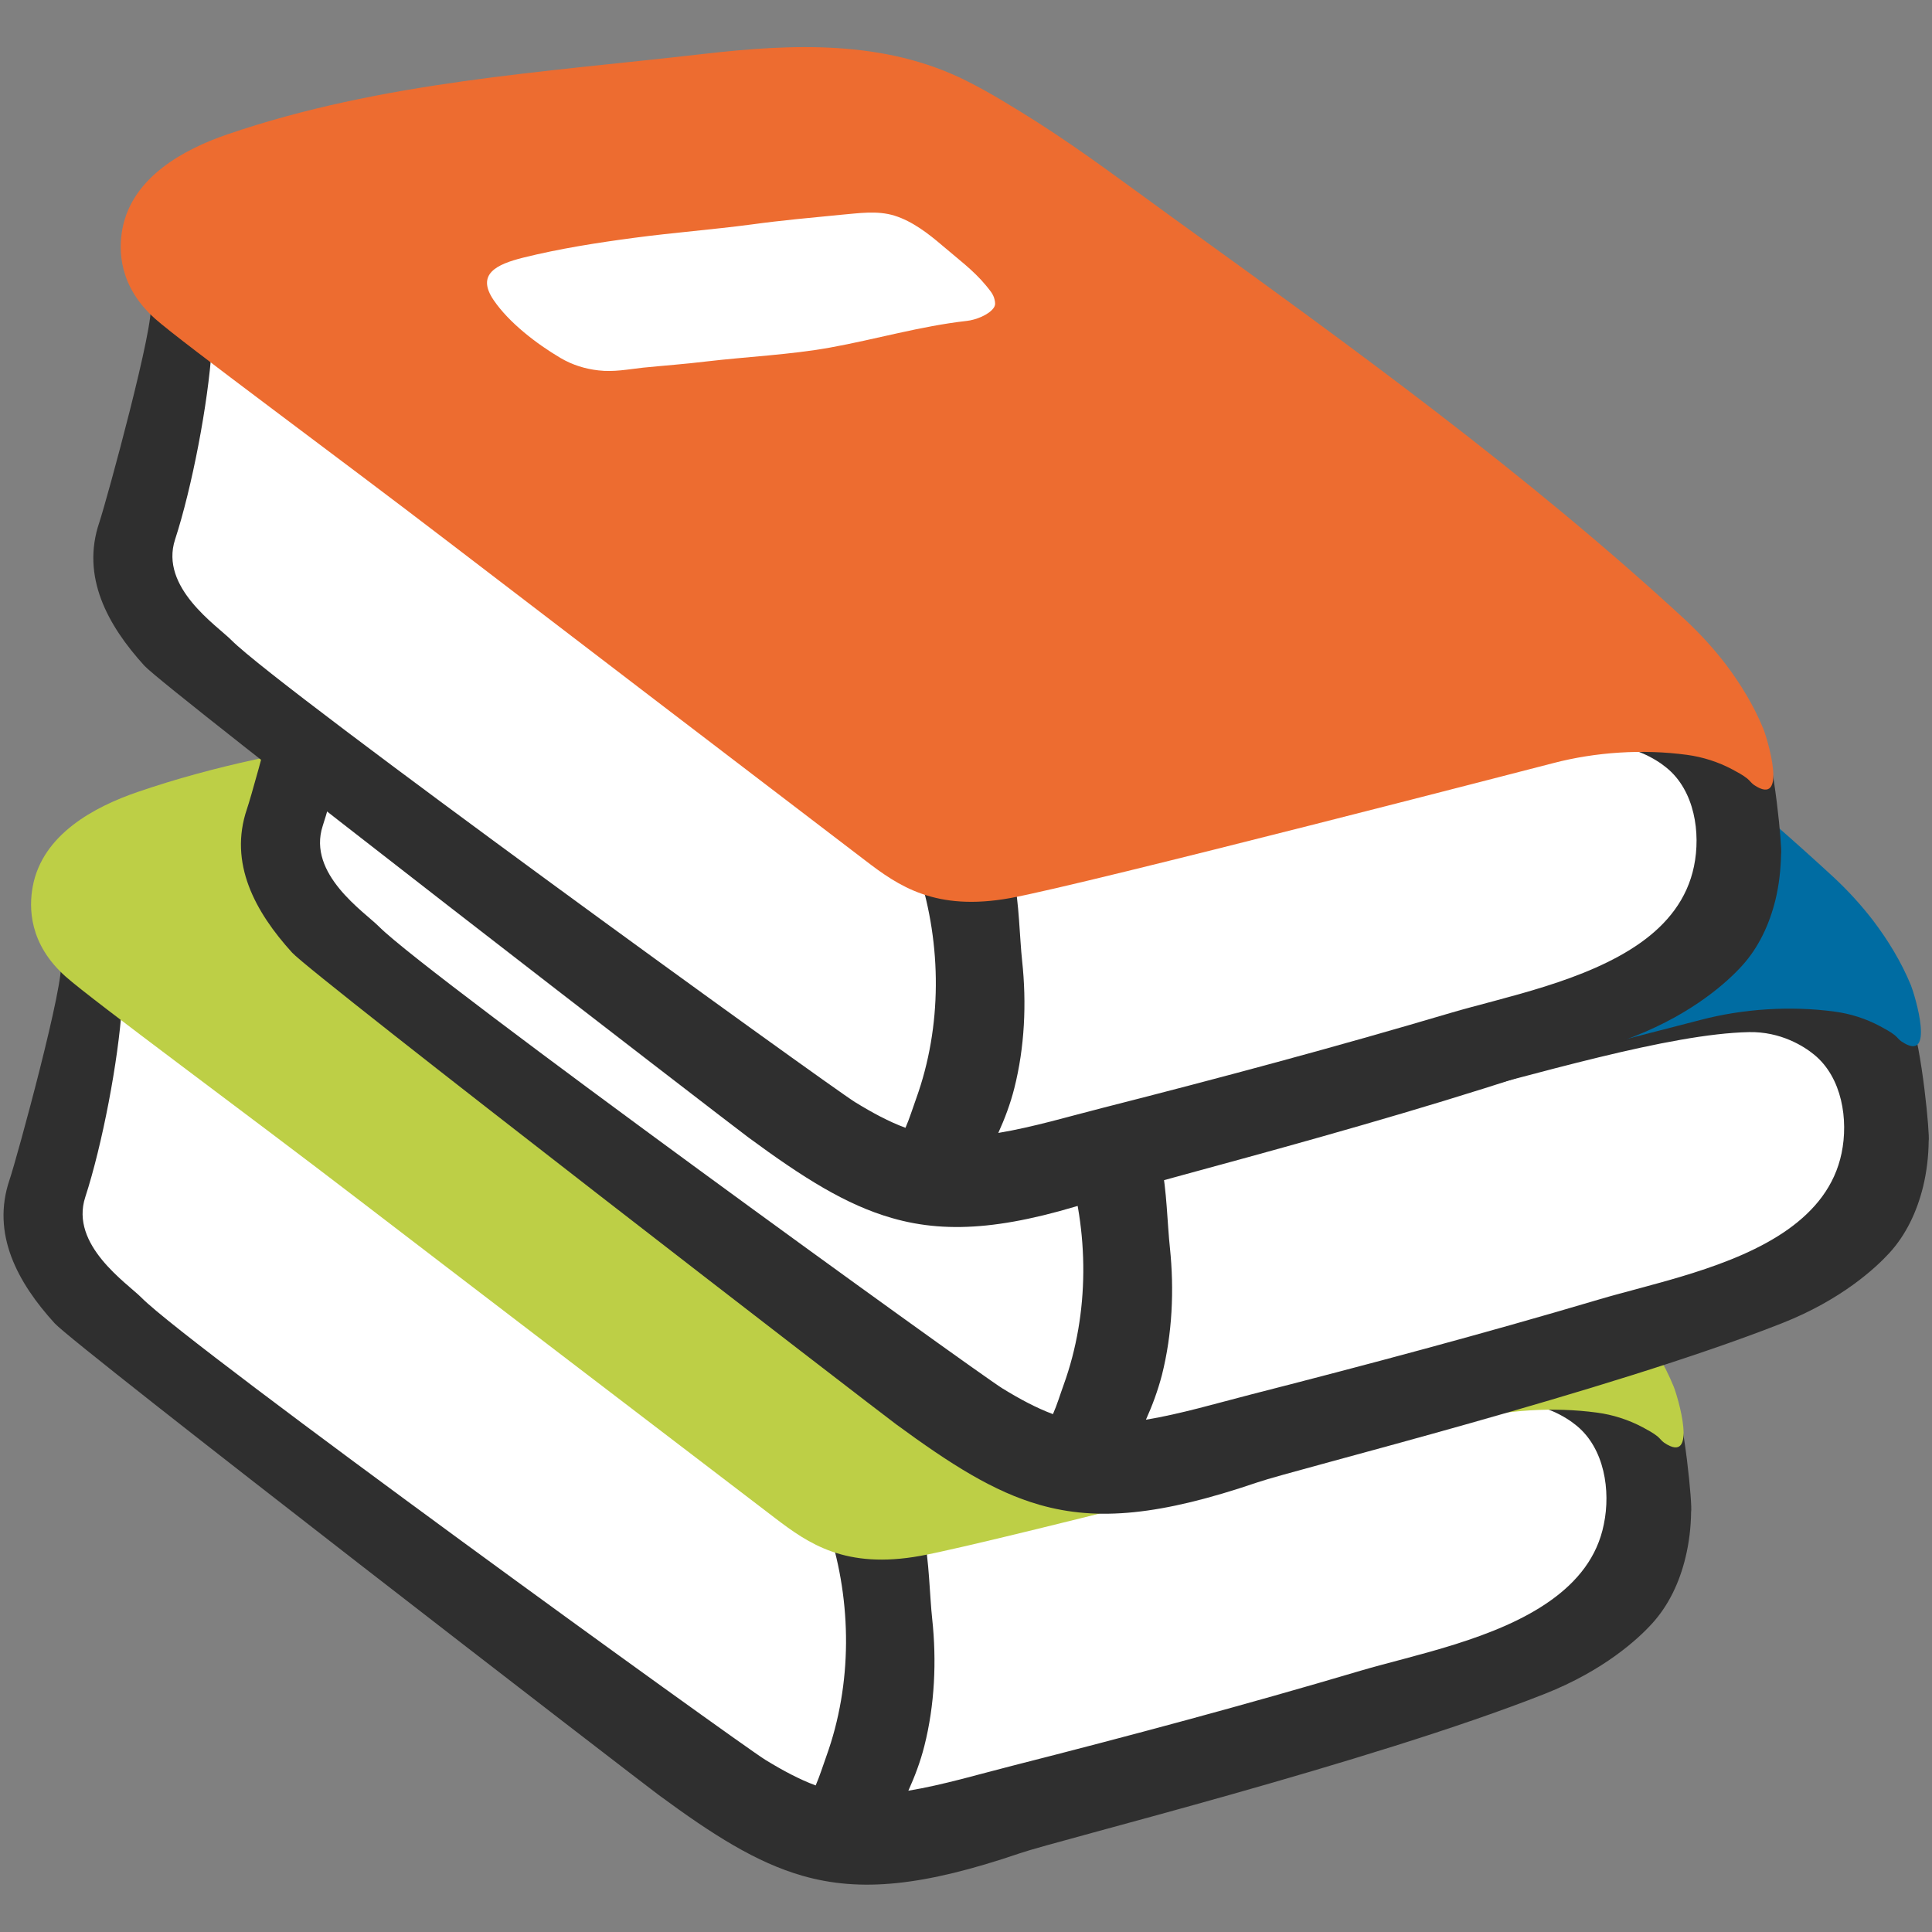
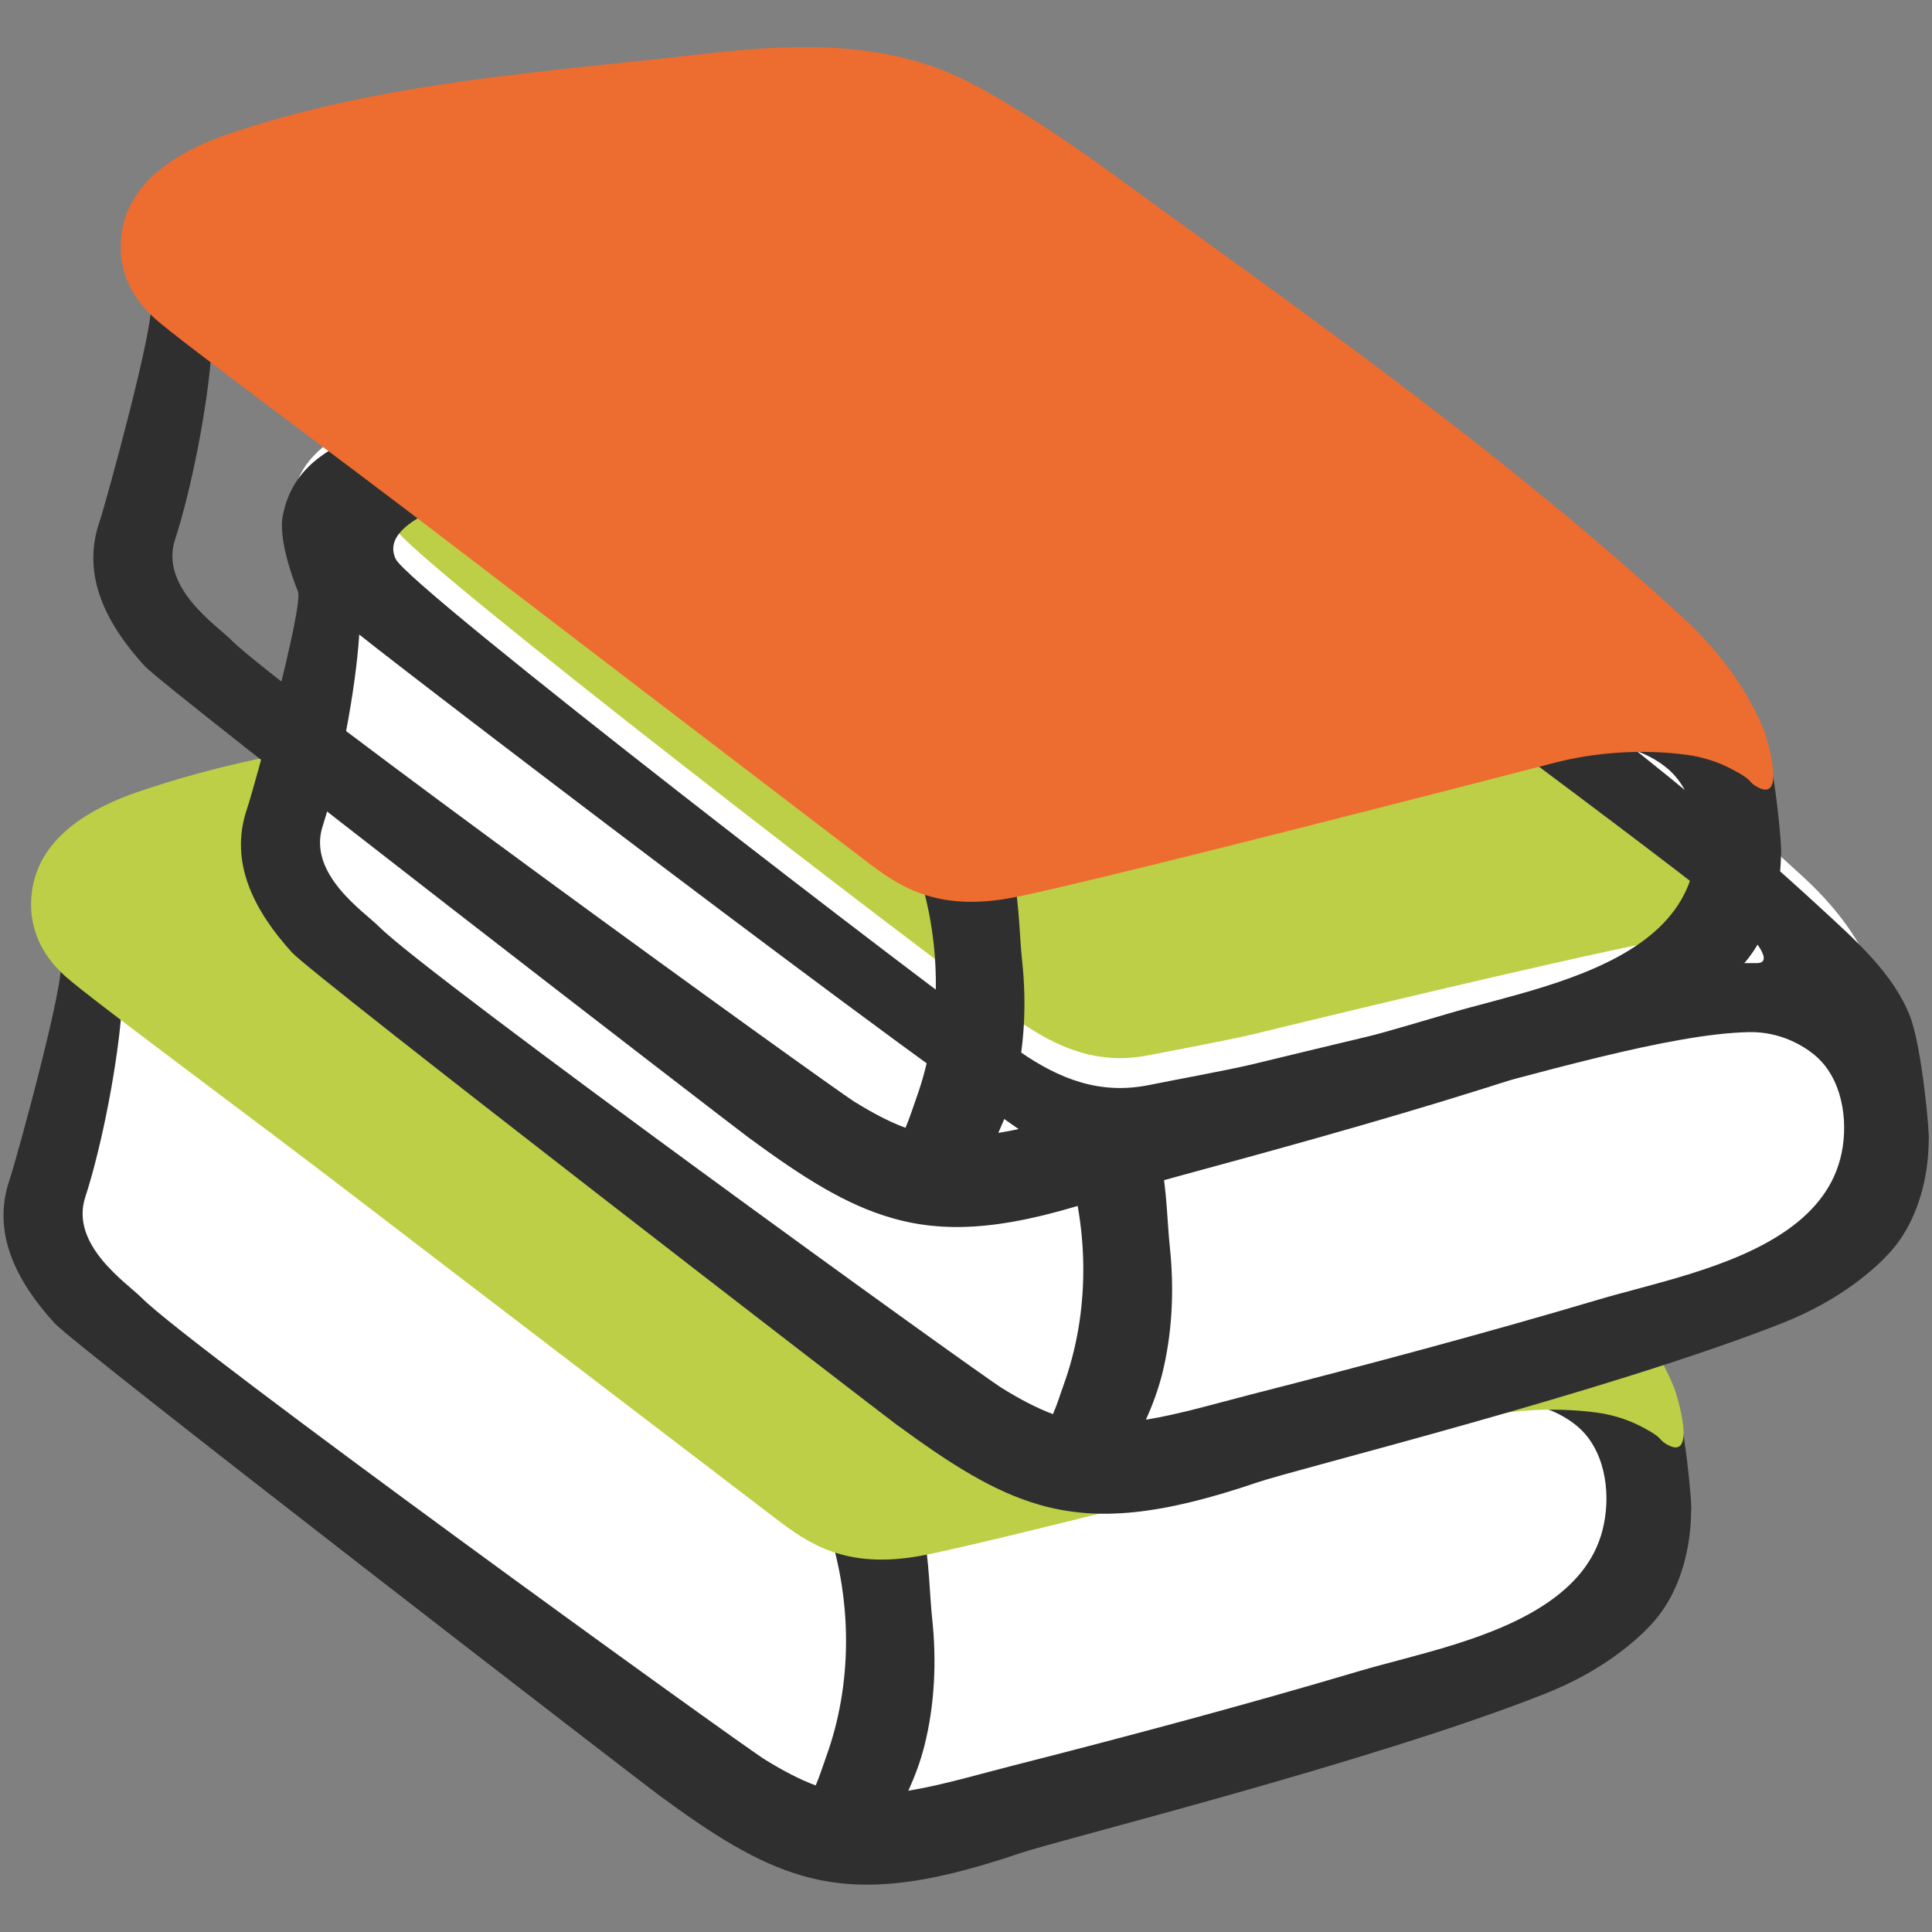
<svg xmlns="http://www.w3.org/2000/svg" version="1.1" id="レイヤー_1" x="0px" y="0px" viewBox="0 0 128 128" style="enable-background:new 0 0 128 128;" xml:space="preserve">
  <rect x="0" y="0" width="128" height="128" fill="#808080" stroke="none" />
  <g>
    <g>
      <g>
        <g>
          <g>
            <path style="fill:#FFFFFF;" d="M109.98,98.53c-0.28-6.25-2.39-10.31-6.21-13.83c-9.54-8.81-21.04-17.22-31.63-24.75       c-4.91-3.49-10.37-8.1-16.06-10.23c-8.02-3.01-17.08-1.94-25.67-0.72c-3.75,0.53-7.52,1.13-11.22,2       c-4.28,1.02-9.36,2.23-12.99,4.8C2.94,58.11,3.34,61,4.94,63.68c0.24,1.23,0.01,2.4,0.02,3.65c0.02,2.36-0.25,4.72-0.82,7       c-0.36,1.41-0.85,2.77-1.31,4.15C1,83.82,6.05,88.3,9.79,91.39c2.1,1.73,4.34,3.29,6.45,5.01c8.2,6.67,16.6,12.7,24.99,19.05       c9.83,7.45,13.58,10.04,25.85,5.85c3.31-1.13,6.7-2.03,10.09-2.9c4.8-1.23,11.18-2.4,15.85-4.04       c4.73-1.66,10.84-3.86,14.31-7.65c1.74-1.89,2.48-4.6,2.49-7.12C109.94,99.28,110,98.94,109.98,98.53z" />
-             <path style="fill:#BDCF46;" d="M13.37,58.22c4.72-1.99,23.27-4.87,27.36-5.34c3.47-0.4,7.84-0.96,11.28-0.45       c1.39,0.23,5.85,2.56,10.48,5.71c9.47,6.44,34.45,25.17,36.03,26.62c0.42,0.39,3.85,3.66,2.12,3.64       c-1.75-0.02-3.5,0.1-5.23,0.3c-2.96,0.35-20.23,4.46-28.07,6.38c-1.55,0.38-5.75,1.16-6.91,1.39       c-3.28,0.67-5.97-0.38-8.65-2.26c-5.59-3.9-40.37-30.7-41.28-32.59C9.84,60.28,11.17,59.15,13.37,58.22z" />
            <path style="fill:#2F2F2F;" d="M110.83,91.97c-1.08-2.84-3.64-5.09-5.95-7.23C94.31,74.98,83.2,67,71.56,58.6       c-2.99-2.16-5.92-4.24-9.03-6.23c-1.54-0.98-3.45-1.81-5.09-2.63c-5.42-2.71-11.06-2.51-16.92-1.84       c-10.67,1.22-20.98,1.58-31.22,5.08c-2.85,0.98-5.64,2.34-6.3,5.77c-0.26,1.39,0.51,3.74,1.01,5       c0.39,0.96-2.89,12.98-3.38,14.42c-1.22,3.59,0.54,6.81,2.99,9.5c1.34,1.48,39.08,30.57,40.03,31.26       c3.6,2.65,6.45,4.46,9.5,5.34c3.86,1.11,8.03,0.69,14.43-1.49c2.57-0.88,23.26-6.01,34.77-10.56c3.92-1.55,6.17-3.63,7.09-4.64       c1.12-1.22,1.84-2.77,2.23-4.4c0.24-0.99,0.36-2.02,0.37-3.02C112.14,99.85,111.61,94.02,110.83,91.97z M13.37,58.22       c4.72-1.99,23.27-4.87,27.36-5.34c3.47-0.4,7.84-0.96,11.28-0.45c1.39,0.23,5.85,2.56,10.48,5.71       c9.47,6.44,34.45,25.17,36.03,26.62c0.42,0.39,3.85,3.66,2.12,3.64c-1.75-0.02-3.5,0.1-5.23,0.3       c-2.96,0.35-20.23,4.46-28.07,6.38c-1.55,0.38-5.75,1.16-6.91,1.39c-3.28,0.67-5.97-0.38-8.65-2.26       c-5.59-3.9-40.37-30.7-41.28-32.59C9.84,60.28,11.17,59.15,13.37,58.22z M9.39,85.99c-0.97-0.98-4.78-3.5-3.74-6.68       c1.12-3.44,2.19-9.01,2.43-12.68c4.3,3.45,44.34,34.01,46.82,34.72c1.55,4.82,1.57,10.23-0.15,15       c-0.24,0.66-0.43,1.3-0.71,1.94c-1.1-0.41-2.18-0.99-3.34-1.7C48.84,115.43,12.63,89.26,9.39,85.99z M102.73,106.04       c-3.6,2.57-9.03,3.6-12.59,4.65c-7.62,2.26-15.31,4.32-23.01,6.28c-2.29,0.58-4.61,1.28-6.95,1.67       c0.43-0.95,0.8-1.93,1.06-2.96c0.69-2.72,0.82-5.64,0.52-8.43c-0.16-1.43-0.21-4.04-0.55-5.42c0.4-0.03,9.83-2.26,17.28-4.16       c7.58-1.93,16.37-4.6,21.64-4.71c2.09-0.04,3.63,0.92,4.33,1.5c1.84,1.51,2.26,4.3,1.8,6.52       C105.83,103.16,104.5,104.78,102.73,106.04z" />
          </g>
        </g>
      </g>
      <path style="fill:#BDCF46;" d="M23.86,79.56c5.72,4.39,20.66,15.8,27.52,21.04c2.18,1.66,4.63,3.38,9.6,2.48    c4.97-0.9,35.97-8.94,35.97-8.94c2.83-0.74,5.96-0.94,8.86-0.55c1.05,0.14,2.08,0.47,3.02,0.97c0.33,0.18,0.68,0.36,0.98,0.6    c0.16,0.13,0.27,0.3,0.44,0.42c2.29,1.55,0.89-3.1,0.63-3.73c-0.63-1.53-1.5-2.96-2.5-4.28c-0.8-1.04-1.69-2.01-2.66-2.91    c-10.56-9.75-22.24-18.19-33.88-26.59c-2.99-2.16-5.94-4.4-9.05-6.39c-1.54-0.98-3.1-1.95-4.73-2.77    c-5.43-2.71-11.5-2.44-17.36-1.77c-10.67,1.22-21.34,1.82-31.58,5.33c-2.86,0.98-6.31,2.81-6.95,6.26    c-0.26,1.39-0.26,3.81,2.19,5.98C6.14,66.29,16.32,73.77,23.86,79.56z" />
    </g>
    <g>
      <g>
        <g>
          <g>
            <path style="fill:#FFFFFF;" d="M125.71,71.96c-0.28-6.25-2.39-10.31-6.21-13.83c-9.54-8.81-21.04-17.22-31.64-24.75       c-4.91-3.49-10.37-8.1-16.06-10.23c-8.02-3.01-17.08-1.94-25.68-0.72c-3.75,0.53-7.52,1.13-11.21,2       c-4.28,1.01-9.37,2.23-13,4.8c-3.26,2.31-2.86,5.21-1.26,7.88c0.24,1.23,0.01,2.4,0.02,3.65c0.02,2.36-0.25,4.72-0.82,7       c-0.36,1.41-0.85,2.77-1.31,4.15c-1.82,5.34,3.23,9.81,6.98,12.91c2.1,1.73,4.34,3.29,6.45,5.01       c8.19,6.67,16.6,12.7,24.98,19.05c9.83,7.45,13.58,10.04,25.85,5.85c3.31-1.13,6.7-2.03,10.09-2.9       c4.8-1.23,11.17-2.4,15.85-4.04c4.73-1.66,10.84-3.86,14.31-7.65c1.73-1.89,2.48-4.6,2.5-7.12       C125.67,72.71,125.73,72.36,125.71,71.96z" />
            <path style="fill:#BDCF46;" d="M29.1,31.65c4.72-1.99,23.26-4.87,27.36-5.34c3.47-0.4,7.83-0.96,11.28-0.45       c1.39,0.23,5.85,2.56,10.48,5.71c9.47,6.44,34.45,25.17,36.02,26.62c0.42,0.39,3.86,3.66,2.13,3.64       c-1.75-0.02-3.49,0.1-5.23,0.3c-2.95,0.35-20.23,4.46-28.07,6.38c-1.55,0.38-5.75,1.16-6.91,1.39       c-3.28,0.67-5.97-0.38-8.66-2.26c-5.59-3.9-40.37-30.7-41.28-32.59C25.57,33.71,26.9,32.58,29.1,31.65z" />
            <path style="fill:#2F2F2F;" d="M126.56,67.38c-1.08-2.85-3.64-5.1-5.95-7.23c-10.56-9.75-21.67-17.74-33.32-26.13       c-3-2.16-5.92-4.24-9.03-6.22c-1.55-0.98-3.45-1.81-5.09-2.63c-5.44-2.71-11.06-2.51-16.93-1.84       c-10.66,1.22-20.97,1.58-31.21,5.09c-2.85,0.98-5.65,2.33-6.3,5.77c-0.26,1.39,0.5,3.74,1.01,5       c0.39,0.96-2.89,12.98-3.38,14.41c-1.22,3.59,0.54,6.81,2.99,9.51c1.34,1.48,39.08,30.57,40.03,31.26       c3.6,2.64,6.45,4.46,9.5,5.33c3.85,1.1,8.03,0.69,14.43-1.49c2.57-0.88,23.26-6.01,34.77-10.55c3.92-1.55,6.17-3.64,7.09-4.64       c1.12-1.22,1.84-2.77,2.24-4.4c0.24-0.99,0.36-2.02,0.37-3.02C127.87,75.26,127.34,69.43,126.56,67.38z M29.1,33.63       c4.72-1.99,23.26-4.86,27.36-5.34c3.47-0.41,7.83-0.96,11.28-0.45c1.39,0.23,5.85,2.56,10.48,5.71       c9.47,6.44,34.45,25.17,36.02,26.62c0.42,0.39,3.86,3.66,2.13,3.64c-1.75-0.02-3.49,0.09-5.23,0.3       c-2.95,0.35-20.23,4.47-28.07,6.38c-1.55,0.38-5.75,1.15-6.91,1.39c-3.28,0.67-5.97-0.38-8.66-2.25       c-5.59-3.9-40.37-30.7-41.28-32.59C25.57,35.69,26.9,34.56,29.1,33.63z M25.12,61.4c-0.97-0.98-4.78-3.49-3.74-6.68       c1.12-3.44,2.19-9,2.42-12.68c4.3,3.44,44.34,34.01,46.82,34.72c1.55,4.82,1.57,10.23-0.15,14.99       c-0.24,0.66-0.43,1.31-0.71,1.94c-1.1-0.41-2.18-0.99-3.34-1.7C64.57,90.84,28.36,64.67,25.12,61.4z M118.46,81.45       c-3.6,2.56-9.03,3.6-12.58,4.66c-7.62,2.26-15.31,4.31-23.01,6.28c-2.3,0.59-4.61,1.28-6.95,1.67       c0.43-0.95,0.79-1.93,1.06-2.96c0.69-2.73,0.82-5.64,0.53-8.43c-0.16-1.43-0.22-4.03-0.56-5.42c0.4-0.03,9.83-2.26,17.28-4.16       c7.58-1.93,16.36-4.6,21.65-4.71c2.09-0.04,3.63,0.93,4.32,1.5c1.84,1.51,2.27,4.3,1.81,6.52       C121.56,78.57,120.23,80.19,118.46,81.45z" />
          </g>
        </g>
      </g>
-       <path style="fill:#006CA2;" d="M39.59,52.99c5.72,4.39,20.66,15.8,27.53,21.04c2.18,1.67,4.63,3.38,9.59,2.48    c4.96-0.9,35.97-8.94,35.97-8.94c2.82-0.74,5.96-0.94,8.86-0.55c1.06,0.14,2.09,0.47,3.02,0.97c0.33,0.18,0.68,0.36,0.98,0.6    c0.16,0.13,0.27,0.3,0.44,0.41c2.29,1.55,0.88-3.09,0.62-3.73c-0.63-1.53-1.5-2.96-2.5-4.28c-0.8-1.04-1.69-2.01-2.66-2.91    C110.88,48.34,99.21,39.9,87.56,31.5c-3-2.16-5.94-4.4-9.05-6.39c-1.54-0.98-3.1-1.95-4.73-2.77c-5.43-2.71-11.5-2.44-17.36-1.77    c-10.67,1.22-21.34,1.82-31.58,5.33c-2.86,0.98-6.3,2.82-6.95,6.26c-0.26,1.39-0.26,3.81,2.19,5.98    C21.87,39.72,32.05,47.2,39.59,52.99z" />
    </g>
    <g>
      <g>
        <g>
          <g>
-             <path style="fill:#FFFFFF;" d="M115.93,54.96c-0.28-6.25-2.38-10.31-6.21-13.83c-9.54-8.81-21.04-17.22-31.63-24.75       c-4.91-3.49-10.37-8.1-16.06-10.23c-8.02-3.01-17.09-1.94-25.67-0.72c-3.76,0.53-7.53,1.13-11.22,2       c-4.28,1.02-9.37,2.23-13,4.8c-3.26,2.31-2.86,5.21-1.26,7.88c0.23,1.23,0.01,2.4,0.02,3.65c0.02,2.36-0.25,4.72-0.83,7       c-0.35,1.41-0.84,2.77-1.31,4.15c-1.82,5.34,3.23,9.81,6.98,12.91c2.1,1.73,4.34,3.29,6.45,5.01       c8.19,6.67,16.6,12.7,24.98,19.05c9.83,7.45,13.59,10.04,25.86,5.85c3.31-1.13,6.69-2.03,10.09-2.9       c4.8-1.23,11.17-2.4,15.84-4.04c4.74-1.66,10.84-3.86,14.32-7.65c1.73-1.89,2.48-4.6,2.5-7.12       C115.89,55.71,115.95,55.36,115.93,54.96z" />
            <path style="fill:#BDCF46;" d="M19.32,14.65c4.72-1.99,23.27-4.87,27.36-5.34c3.47-0.4,7.84-0.96,11.28-0.45       c1.38,0.23,5.85,2.56,10.48,5.71c9.47,6.44,34.45,25.17,36.02,26.62c0.42,0.39,3.85,3.66,2.12,3.64       c-1.75-0.02-3.49,0.1-5.23,0.3c-2.96,0.35-20.23,4.46-28.07,6.38c-1.55,0.38-5.75,1.16-6.91,1.39       c-3.28,0.67-5.97-0.38-8.66-2.26c-5.59-3.9-40.37-30.7-41.28-32.59C15.8,16.7,17.12,15.57,19.32,14.65z" />
            <path style="fill:#2F2F2F;" d="M116.78,48.39c-1.08-2.84-3.63-5.09-5.95-7.23c-10.56-9.75-21.67-17.73-33.32-26.13       c-2.99-2.16-5.92-4.24-9.03-6.23c-1.54-0.98-3.45-1.81-5.09-2.63c-5.43-2.71-11.06-2.51-16.92-1.84       C35.8,5.55,25.5,5.91,15.25,9.42c-2.85,0.98-5.65,2.33-6.3,5.77c-0.26,1.39,0.5,3.74,1.01,5c0.39,0.96-2.9,12.98-3.38,14.42       c-1.22,3.59,0.54,6.81,2.99,9.5c1.34,1.48,39.08,30.57,40.03,31.26c3.6,2.65,6.45,4.46,9.5,5.33       c3.85,1.11,8.03,0.69,14.43-1.49c2.58-0.88,23.26-6.01,34.77-10.56c3.92-1.55,6.17-3.63,7.09-4.64       c1.12-1.22,1.84-2.77,2.24-4.4c0.24-0.99,0.35-2.02,0.37-3.02C118.09,56.28,117.56,50.45,116.78,48.39z M19.32,14.65       c4.72-1.99,23.27-4.87,27.36-5.34c3.47-0.4,7.84-0.96,11.28-0.45c1.38,0.23,5.85,2.56,10.48,5.71       c9.47,6.44,34.45,25.17,36.02,26.62c0.42,0.39,3.85,3.66,2.12,3.64c-1.75-0.02-3.49,0.1-5.23,0.3       c-2.96,0.35-20.23,4.46-28.07,6.38c-1.55,0.38-5.75,1.16-6.91,1.39c-3.28,0.67-5.97-0.38-8.66-2.26       c-5.59-3.9-40.37-30.7-41.28-32.59C15.8,16.7,17.12,15.57,19.32,14.65z M15.34,42.42c-0.97-0.98-4.78-3.5-3.74-6.68       c1.12-3.44,2.19-9.01,2.43-12.68c4.29,3.45,44.33,34.01,46.82,34.72c1.55,4.82,1.57,10.23-0.15,15       c-0.24,0.66-0.43,1.3-0.71,1.94c-1.11-0.41-2.18-0.99-3.34-1.7C54.8,71.86,18.58,45.68,15.34,42.42z M108.69,62.46       c-3.61,2.56-9.03,3.6-12.59,4.65c-7.62,2.26-15.31,4.32-23.01,6.28c-2.29,0.58-4.61,1.28-6.95,1.67       c0.43-0.95,0.8-1.93,1.06-2.96c0.69-2.72,0.82-5.64,0.52-8.43c-0.16-1.43-0.21-4.04-0.55-5.43c0.4-0.03,9.83-2.26,17.28-4.15       c7.58-1.93,16.37-4.6,21.65-4.71c2.09-0.04,3.63,0.92,4.33,1.5c1.84,1.51,2.26,4.3,1.8,6.52       C111.78,59.58,110.45,61.21,108.69,62.46z" />
          </g>
        </g>
      </g>
      <path style="fill:#ED6C30;" d="M29.81,35.98c5.73,4.39,20.66,15.8,27.53,21.04c2.18,1.67,4.63,3.38,9.59,2.48    c4.96-0.9,35.97-8.94,35.97-8.94c2.83-0.74,5.96-0.94,8.86-0.55c1.05,0.14,2.08,0.47,3.02,0.97c0.33,0.18,0.68,0.36,0.98,0.6    c0.16,0.13,0.27,0.3,0.44,0.42c2.29,1.55,0.88-3.1,0.62-3.73c-0.63-1.53-1.5-2.96-2.5-4.28c-0.8-1.04-1.69-2.01-2.65-2.91    c-10.56-9.75-22.24-18.19-33.88-26.59c-2.99-2.16-5.94-4.4-9.06-6.39C67.19,7.13,65.64,6.16,64,5.34    c-5.43-2.71-11.5-2.44-17.36-1.77C35.97,4.8,25.31,5.4,15.07,8.9c-2.86,0.98-6.31,2.82-6.96,6.26c-0.26,1.39-0.26,3.81,2.19,5.98    C12.09,22.72,22.27,30.2,29.81,35.98z" />
    </g>
    <g>
-       <path style="fill:#FFFFFF;" d="M39.65,24.54c-0.87-0.1-1.71-0.35-2.51-0.82c-1.61-0.95-3.42-2.35-4.43-3.83    c-1.19-1.74,0.2-2.38,1.95-2.82c2.42-0.6,4.91-0.99,7.4-1.32c2.56-0.34,5.18-0.54,7.74-0.88c1.96-0.27,3.97-0.45,5.91-0.64    c1.17-0.1,2.41-0.3,3.56,0.06c1.18,0.37,2.24,1.19,3.14,1.96c1,0.86,2.08,1.65,2.91,2.66c0.23,0.29,0.49,0.56,0.57,0.93    c0.05,0.22,0.07,0.36-0.05,0.55c-0.33,0.48-1.22,0.81-1.78,0.87c-3.1,0.35-6.03,1.22-9.08,1.77c-2.69,0.48-5.48,0.6-8.2,0.92    c-1.39,0.17-2.79,0.27-4.19,0.41C41.61,24.47,40.65,24.66,39.65,24.54z" />
-     </g>
+       </g>
  </g>
</svg>